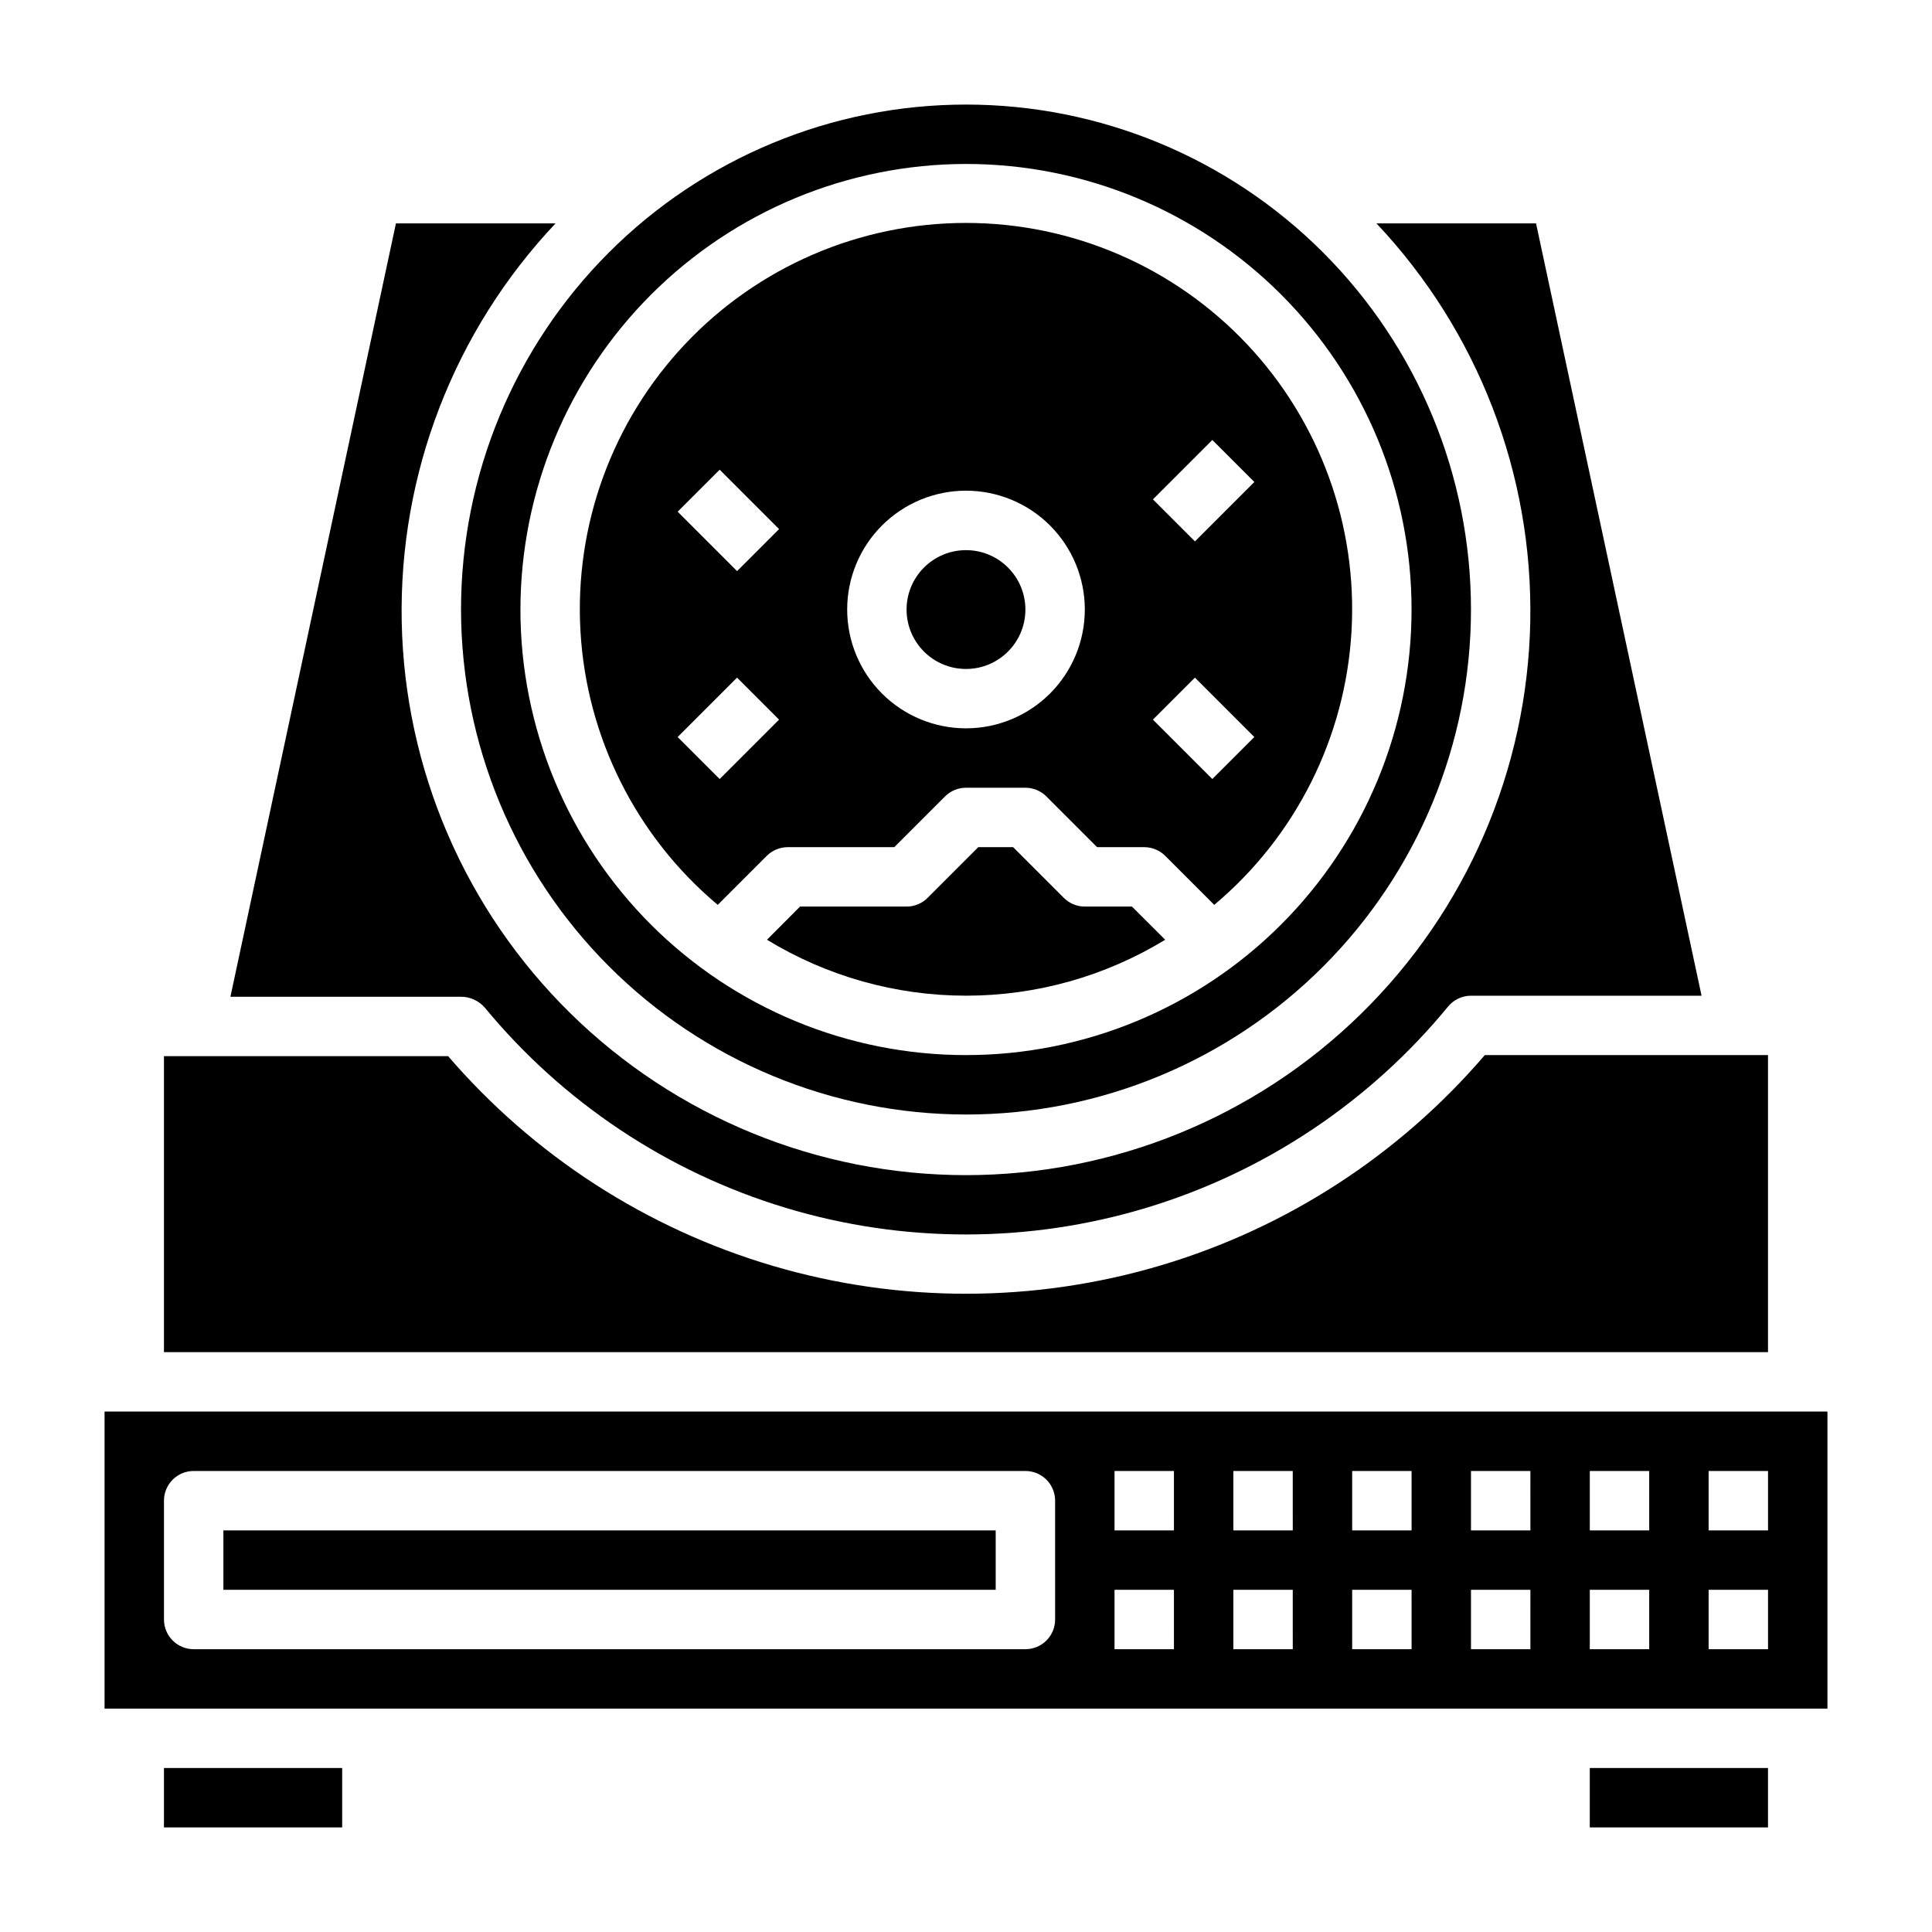
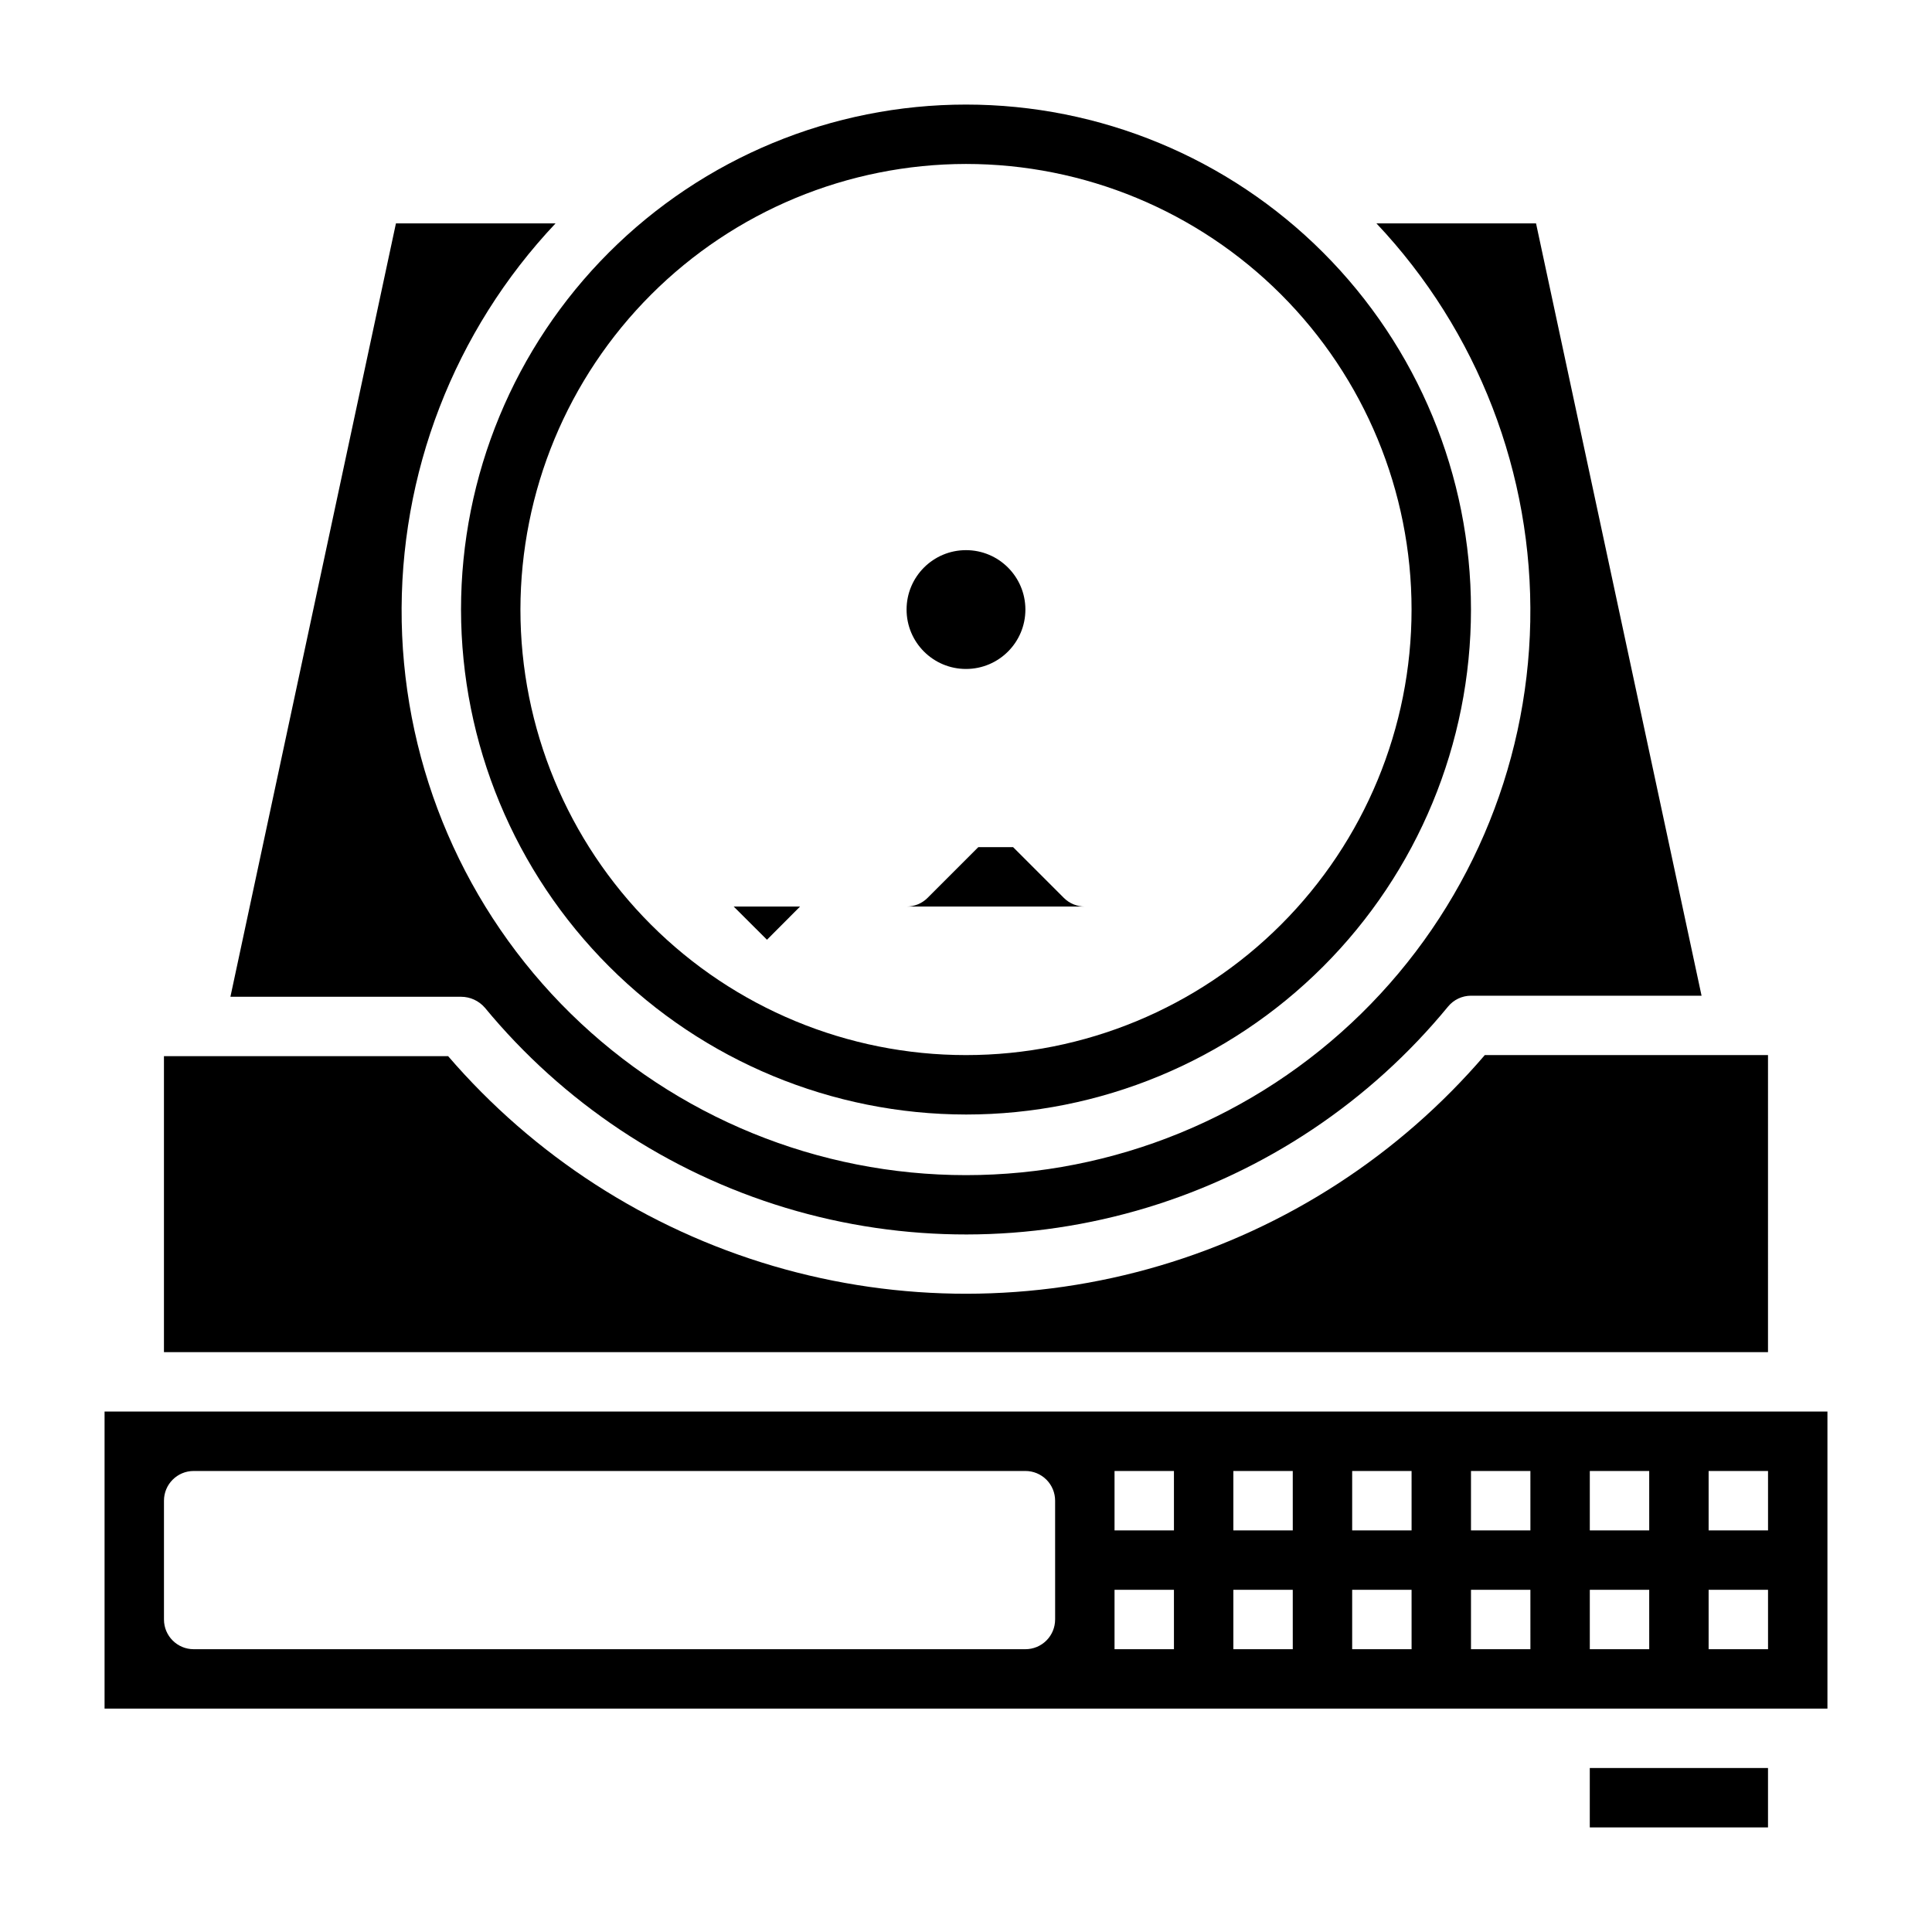
<svg xmlns="http://www.w3.org/2000/svg" fill="#000000" width="800px" height="800px" version="1.1" viewBox="144 144 512 512">
  <g>
    <path d="m612.54 423.61h-75.051c-22.707 26.5-52.586 45.871-86.043 55.785-33.453 9.914-69.062 9.949-102.54 0.102-33.477-9.848-63.395-29.16-86.152-55.609h-75.305v78.445h425.09z" />
    <path d="m272.47 411.02c20.77 25.18 48.527 43.648 79.777 53.078 31.25 9.43 64.594 9.395 95.824-0.098s58.953-28.016 79.672-53.242c1.492-1.82 3.723-2.883 6.078-2.887h61.109l-43.863-204.67h-42.297c26.883 28.484 41.52 66.379 40.766 105.54-0.754 39.164-16.844 76.465-44.805 103.89-27.961 27.426-65.566 42.793-104.73 42.793-39.172 0-76.777-15.367-104.74-42.793-27.961-27.43-44.047-64.73-44.805-103.89-0.754-39.16 13.883-77.055 40.766-105.54h-42.297l-43.863 204.95h61.113c2.414 0.004 4.711 1.051 6.297 2.875z" />
-     <path d="m203.2 549.57h204.67v15.742h-204.67z" />
    <path d="m565.31 612.54h47.23v15.742h-47.23z" />
    <path d="m400 439.36c35.492 0 69.531-14.102 94.625-39.195 25.098-25.098 39.199-59.137 39.199-94.629 0-35.492-14.102-69.531-39.199-94.629-25.094-25.098-59.133-39.195-94.625-39.195s-69.531 14.098-94.629 39.195-39.195 59.137-39.195 94.629c0.039 35.48 14.148 69.496 39.238 94.582 25.09 25.09 59.105 39.203 94.586 39.242zm0-251.91c31.316 0 61.348 12.441 83.492 34.586 22.145 22.145 34.586 52.18 34.586 83.496s-12.441 61.352-34.586 83.496c-22.145 22.145-52.176 34.582-83.492 34.582s-61.352-12.438-83.496-34.582c-22.145-22.145-34.586-52.18-34.586-83.496 0.035-31.309 12.488-61.32 34.625-83.457s52.148-34.59 83.457-34.625z" />
    <path d="m415.74 305.54c0 8.695-7.047 15.742-15.742 15.742s-15.746-7.047-15.746-15.742c0-8.695 7.051-15.746 15.746-15.746s15.742 7.051 15.742 15.746" />
-     <path d="m431.49 384.25c-2.09 0-4.09-0.828-5.566-2.305l-13.438-13.438h-9.227l-13.438 13.438c-1.477 1.477-3.477 2.305-5.566 2.305h-28.23l-8.766 8.793c15.891 9.695 34.148 14.824 52.766 14.824 18.613 0 36.871-5.129 52.766-14.824l-8.816-8.793z" />
-     <path d="m334.21 383.8 12.988-12.988c1.477-1.477 3.481-2.305 5.566-2.305h28.23l13.438-13.438c1.477-1.477 3.477-2.309 5.566-2.309h15.742c2.09 0 4.09 0.832 5.566 2.309l13.438 13.438h12.484c2.086 0 4.09 0.828 5.566 2.305l12.988 12.988c21.582-18.109 34.738-44.316 36.375-72.441 1.637-28.129-8.391-55.684-27.727-76.176-19.336-20.492-46.262-32.105-74.434-32.105-28.176 0-55.102 11.613-74.438 32.105-19.332 20.492-29.363 48.047-27.727 76.176 1.637 28.125 14.797 54.332 36.375 72.441zm131.07-123.2 11.133 11.133-15.742 15.742-11.133-11.133zm-4.613 62.977 15.742 15.742-11.133 11.133-15.742-15.742zm-60.668-49.539c8.352 0 16.359 3.316 22.266 9.223 5.902 5.906 9.223 13.914 9.223 22.266 0 8.352-3.32 16.359-9.223 22.266-5.906 5.902-13.914 9.223-22.266 9.223s-16.363-3.32-22.266-9.223c-5.906-5.906-9.223-13.914-9.223-22.266 0-8.352 3.316-16.359 9.223-22.266 5.902-5.906 13.914-9.223 22.266-9.223zm-65.281 76.414-11.133-11.133 15.742-15.742 11.133 11.133zm0-81.98 15.742 15.742-11.133 11.133-15.742-15.742z" />
-     <path d="m187.45 612.54h47.23v15.742h-47.23z" />
+     <path d="m431.49 384.25c-2.09 0-4.09-0.828-5.566-2.305l-13.438-13.438h-9.227l-13.438 13.438c-1.477 1.477-3.477 2.305-5.566 2.305h-28.23l-8.766 8.793l-8.816-8.793z" />
    <path d="m171.71 518.08v78.723h456.58v-78.723zm251.91 55.105h-0.004c0 2.086-0.828 4.09-2.305 5.566-1.477 1.477-3.477 2.305-5.566 2.305h-220.42c-4.348 0-7.871-3.523-7.871-7.871v-31.488c0-4.348 3.523-7.871 7.871-7.871h220.42c2.09 0 4.09 0.828 5.566 2.305 1.477 1.477 2.305 3.477 2.305 5.566zm31.488 7.871h-15.746v-15.742h15.742zm0-31.488h-15.746v-15.742h15.742zm31.488 31.488h-15.746v-15.742h15.742zm0-31.488h-15.746v-15.742h15.742zm31.488 31.488h-15.746v-15.742h15.742zm0-31.488h-15.746v-15.742h15.742zm31.488 31.488h-15.746v-15.742h15.742zm0-31.488h-15.746v-15.742h15.742zm31.488 31.488h-15.746v-15.742h15.742zm0-31.488h-15.746v-15.742h15.742zm31.488 31.488h-15.746v-15.742h15.742zm0-31.488h-15.746v-15.742h15.742z" />
  </g>
</svg>